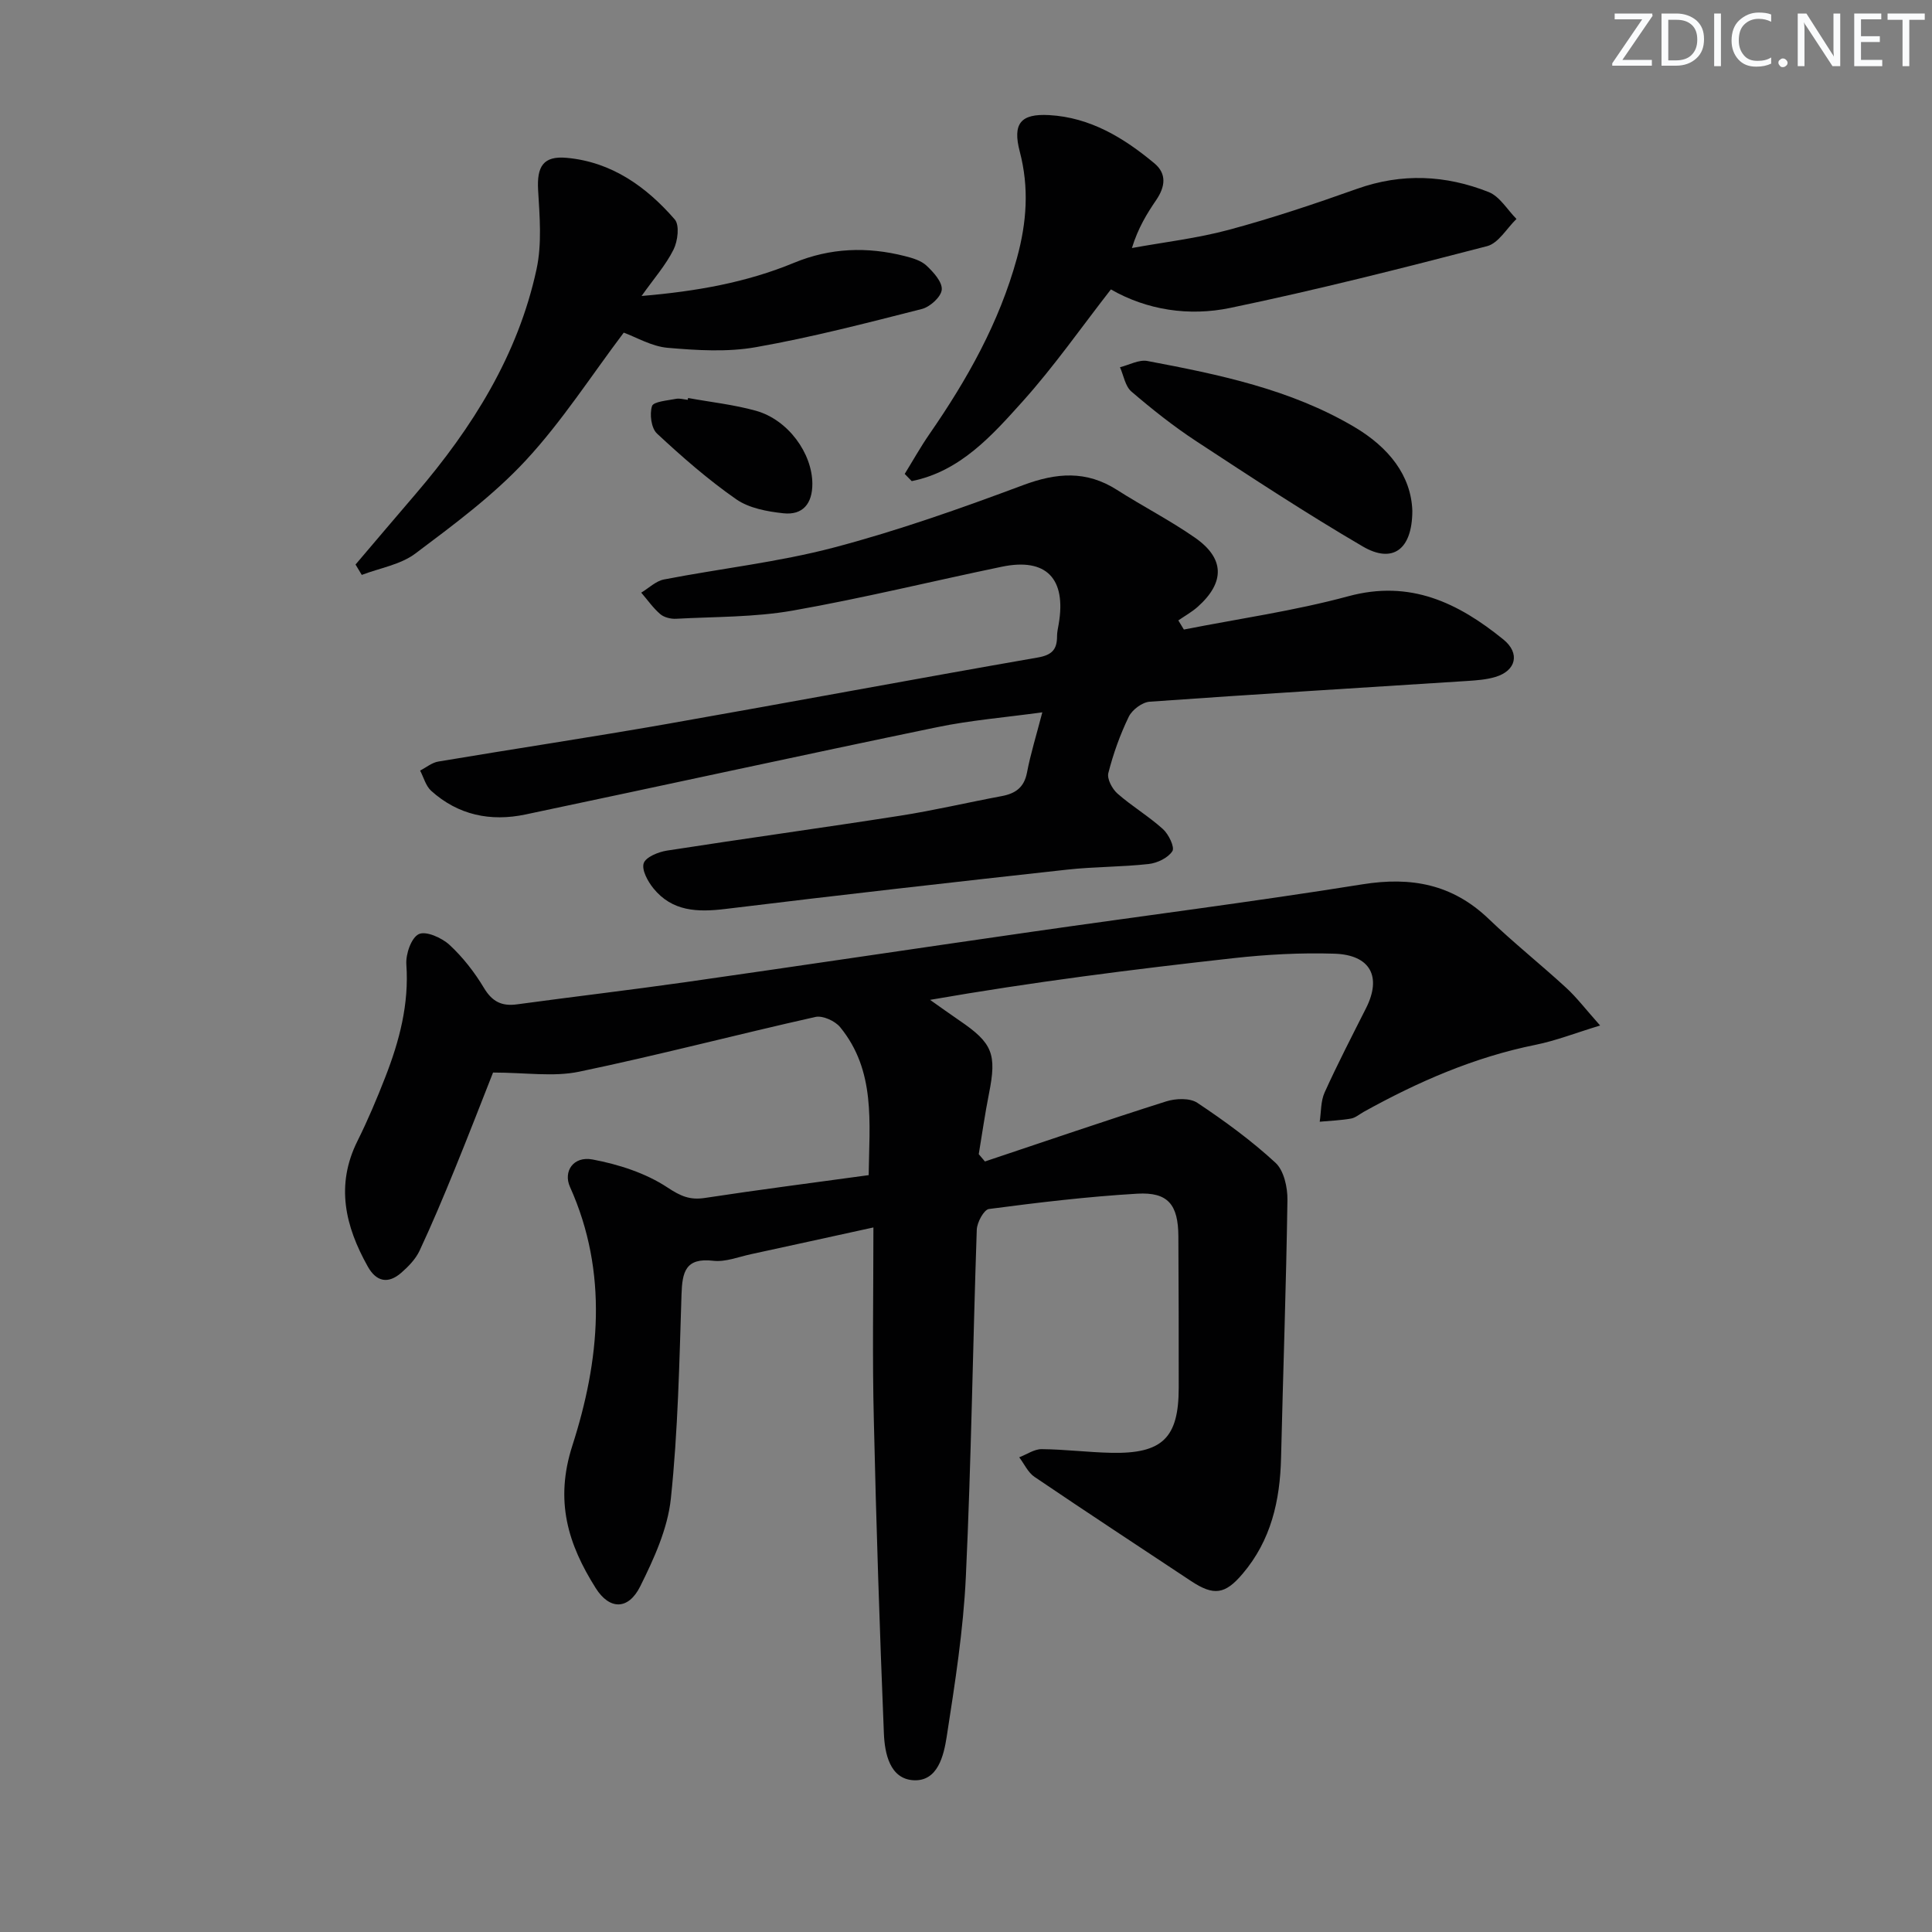
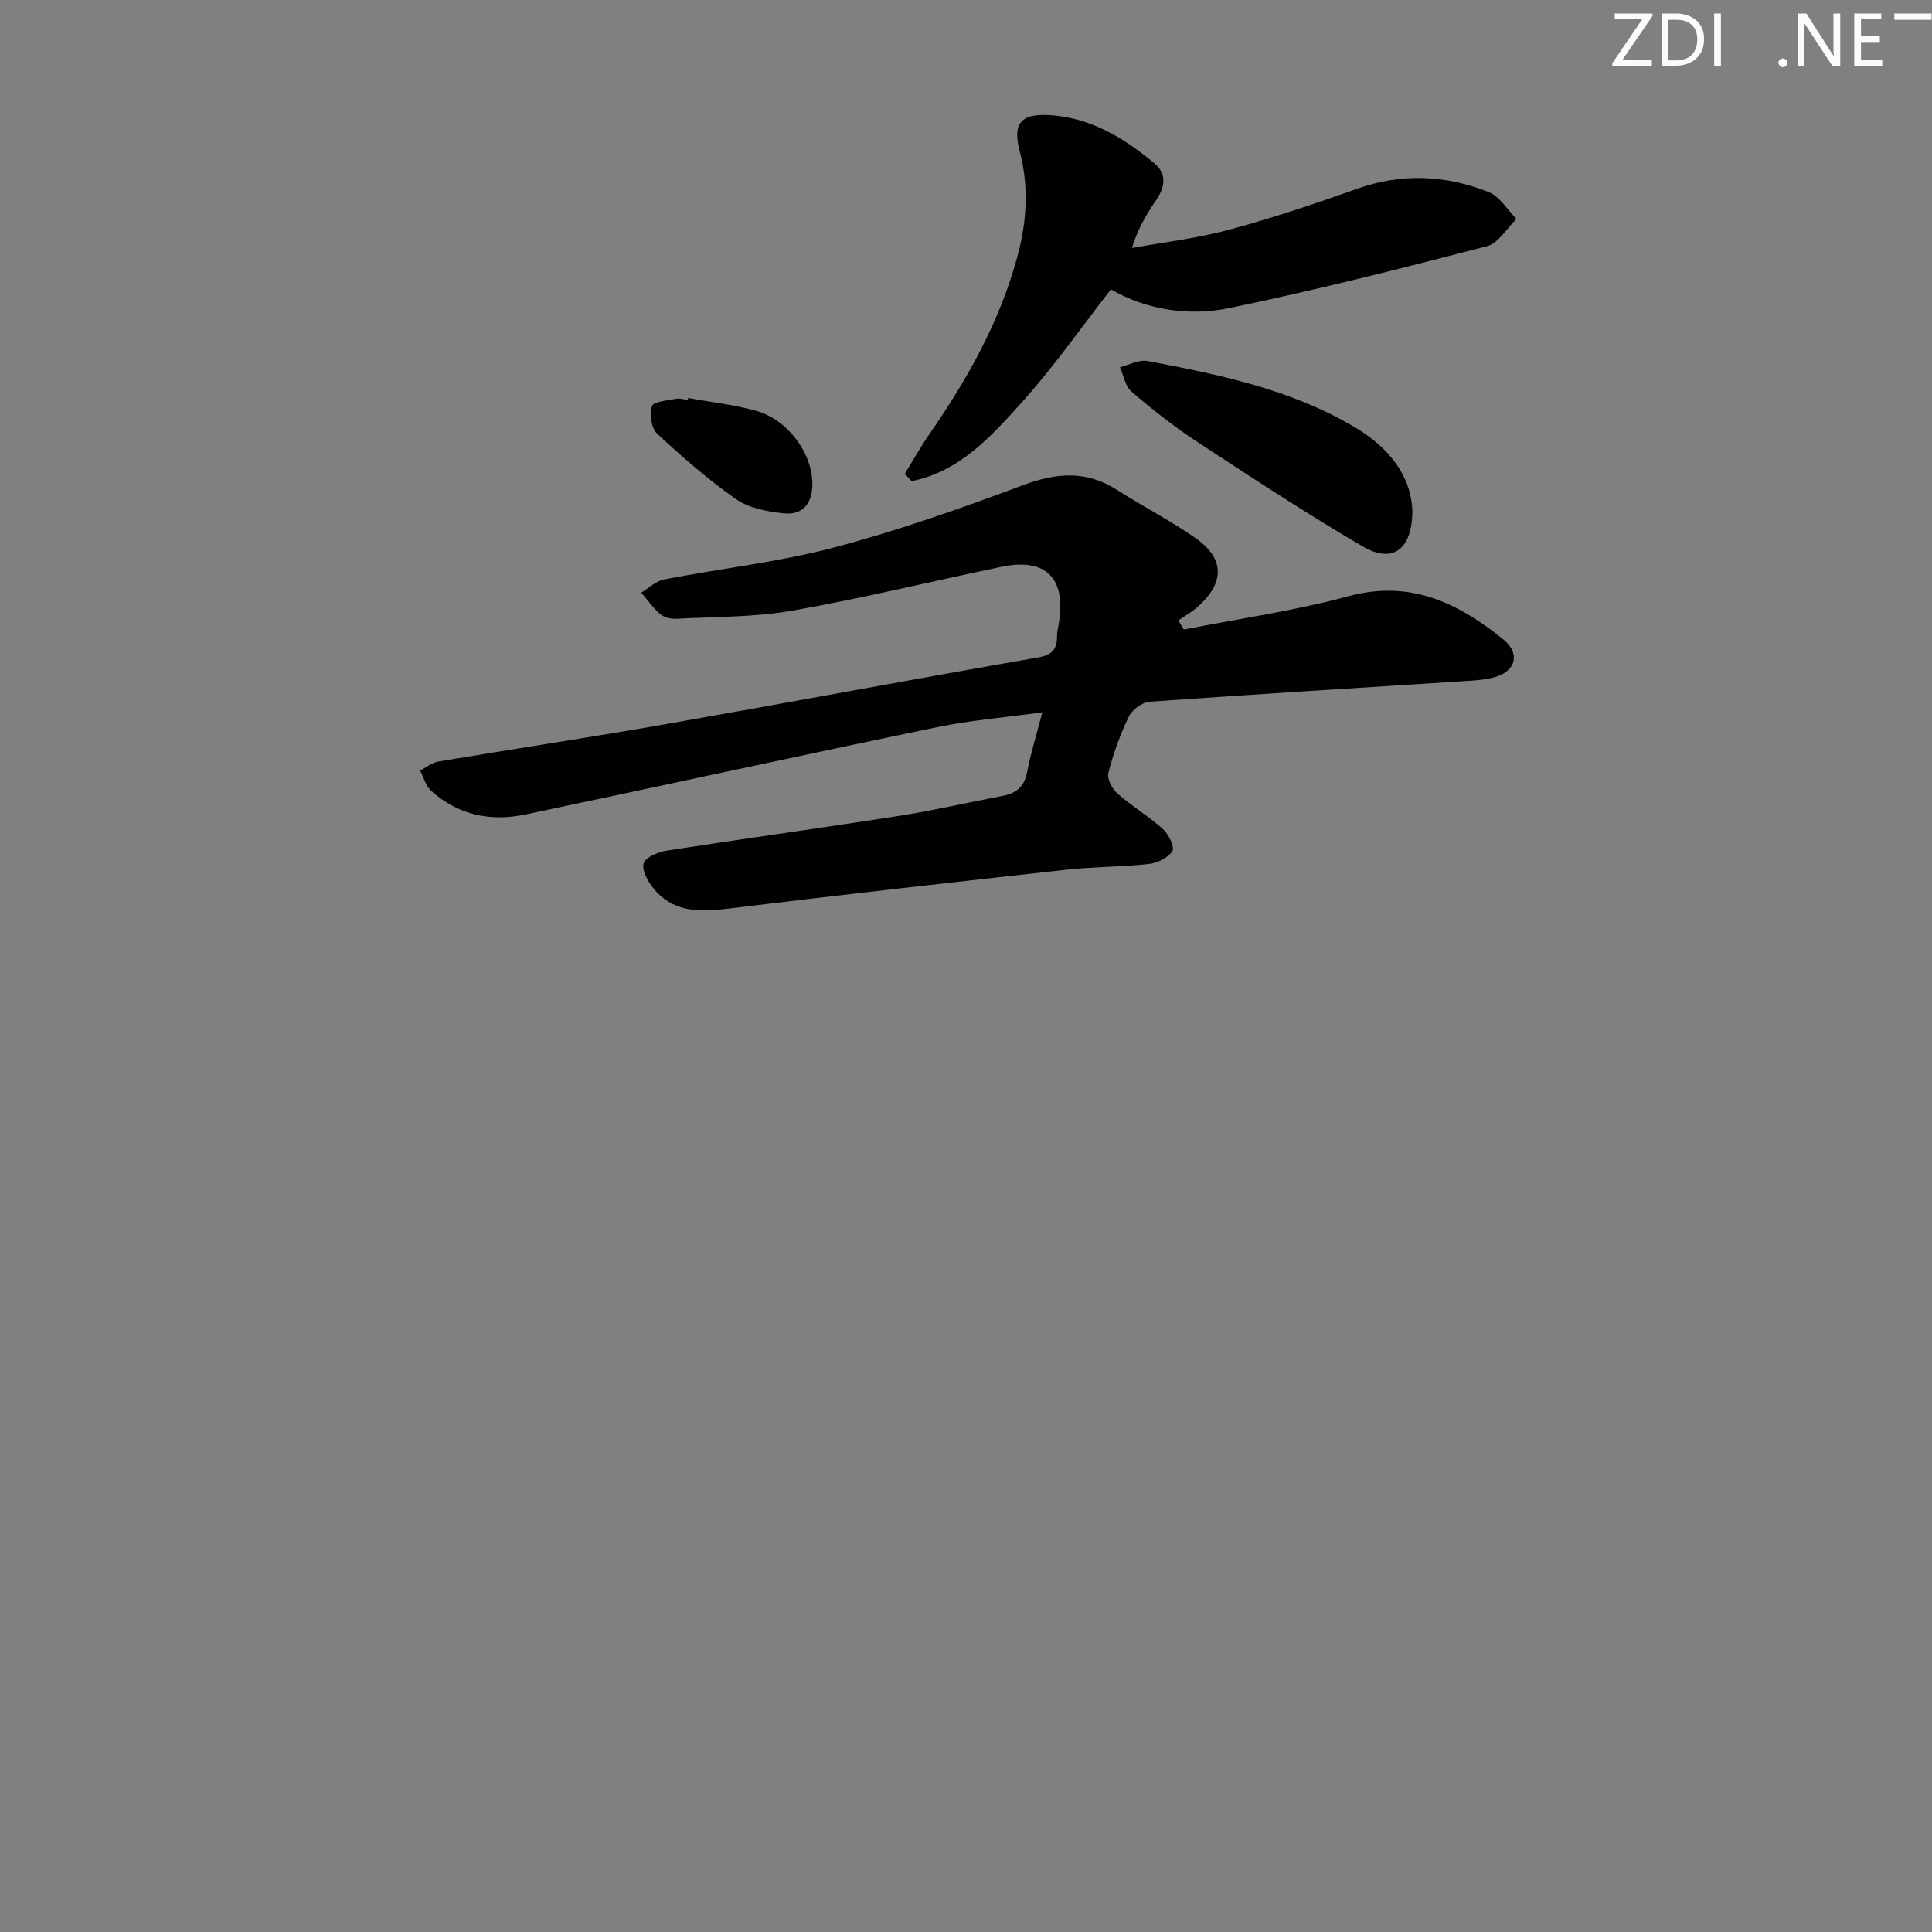
<svg xmlns="http://www.w3.org/2000/svg" enable-background="new 0 0 400 400" viewBox="0 0 400 400">
  <rect x="0" y="0" width="400" height="400" fill="#808080" stroke="none" />
  <g fill="#fafbfc">
    <path d="m342.2 3.2-6.3 9.2h6.1v1.2h-8.2v-.5l6.2-9.1h-5.7v-1.2h7.8v.4z" />
    <path d="m344 13.7v-10.9h3.1c1.6 0 3 .5 4.1 1.4 1.1 1 1.6 2.2 1.6 3.9s-.5 3-1.6 4-2.5 1.5-4.2 1.5h-3zm1.4-9.6v8.4h1.6c1.4 0 2.5-.4 3.2-1.1.8-.8 1.2-1.8 1.2-3.2s-.4-2.4-1.2-3.1-1.8-1-3.1-1z" />
    <path d="m356.3 2.8v10.9h-1.4v-10.9z" />
-     <path d="m366.6 13.2c-.8.4-1.8.6-3 .6-1.6 0-2.8-.5-3.7-1.5s-1.4-2.3-1.4-3.9c0-1.7.5-3.2 1.6-4.2s2.4-1.6 4-1.6c1 0 1.9.1 2.6.4v1.5c-.8-.4-1.6-.6-2.6-.6-1.2 0-2.2.4-3 1.2s-1.1 1.9-1.1 3.3c0 1.3.4 2.3 1.1 3.1s1.6 1.1 2.8 1.1c1.1 0 2-.2 2.8-.7v1.3z" />
    <path d="m368.2 13c0-.3.1-.5.3-.6.2-.2.4-.3.6-.3.3 0 .5.1.7.3s.3.4.3.6-.1.5-.3.6c-.2.2-.4.3-.7.3s-.5-.1-.6-.3c-.2-.2-.3-.4-.3-.6z" />
    <path d="m381.1 13.7h-1.7l-5.5-8.4c-.2-.2-.3-.5-.4-.7 0 .2.1.8.1 1.5v7.6h-1.4v-10.9h1.8l5.3 8.3c.3.4.4.6.4.8 0-.3-.1-.8-.1-1.6v-7.5h1.4v10.9z" />
    <path d="m389.7 13.7h-5.8v-10.9h5.6v1.2h-4.2v3.5h3.9v1.2h-3.9v3.7h4.4z" />
-     <path d="m398.4 4.1h-3.1v9.6h-1.4v-9.6h-3.1v-1.3h7.7v1.3z" />
+     <path d="m398.4 4.1h-3.1v9.6v-9.6h-3.1v-1.3h7.7v1.3z" />
  </g>
-   <path d="m180.83 254.13c-9.49 2.07-17.42 3.83-25.36 5.54-2.59.56-5.28 1.65-7.79 1.36-5.76-.67-6.43 2.31-6.58 6.97-.45 14.12-.73 28.28-2.21 42.3-.66 6.22-3.5 12.43-6.34 18.14-2.45 4.92-6.35 4.91-9.22.35-5.71-9.06-8.53-18-4.83-29.49 5.63-17.51 7.51-35.78-.49-53.56-1.44-3.19.68-6.44 4.68-5.68 5.38 1.01 10.98 2.81 15.48 5.78 2.74 1.81 4.65 2.66 7.78 2.18 11.14-1.7 22.31-3.13 33.9-4.72.13-10.83 1.5-21.59-5.91-30.64-1.06-1.29-3.61-2.45-5.12-2.11-16.35 3.66-32.56 7.93-48.95 11.34-5.31 1.1-11.04.17-17.79.17-2.36 5.97-5.08 13.03-7.94 20.03-2.32 5.68-4.69 11.34-7.29 16.89-.82 1.73-2.31 3.26-3.79 4.55-2.7 2.34-5.14 1.86-6.91-1.3-4.68-8.34-6.71-16.84-2.14-26 2.14-4.3 4.02-8.75 5.76-13.22 2.92-7.48 4.94-15.11 4.36-23.34-.15-2.13 1.02-5.53 2.58-6.27 1.48-.71 4.75.75 6.35 2.22 2.77 2.56 5.18 5.66 7.13 8.91 1.71 2.85 3.68 3.84 6.85 3.41 11.68-1.59 23.39-2.96 35.06-4.62 23.82-3.4 47.62-6.97 71.44-10.39 22.84-3.29 45.74-6.19 68.53-9.84 10.11-1.62 18.65-.03 26.15 7.16 5.16 4.95 10.77 9.42 16.04 14.26 2.18 2 3.99 4.4 7.03 7.81-5.11 1.55-9.17 3.15-13.38 4-12.69 2.56-24.34 7.65-35.57 13.88-.87.48-1.71 1.23-2.64 1.39-2.13.37-4.31.45-6.47.65.31-2.03.2-4.26 1.02-6.06 2.67-5.9 5.66-11.67 8.58-17.46 3.27-6.5.92-11.03-6.57-11.27-6.96-.22-13.99.16-20.91.93-20.8 2.31-41.56 4.93-62.79 8.63 2.03 1.43 4.05 2.89 6.1 4.29 6.86 4.66 7.73 6.92 6.1 15.11-.83 4.16-1.42 8.36-2.12 12.55.43.5.85 1.01 1.28 1.51 12.5-4.18 24.97-8.46 37.53-12.44 1.97-.62 4.89-.74 6.45.3 5.65 3.76 11.19 7.81 16.17 12.4 1.75 1.61 2.52 5.1 2.48 7.71-.26 17.79-.9 35.58-1.32 53.38-.21 8.86-2.06 17.09-7.99 24.05-3.59 4.22-5.92 4.6-10.66 1.46-10.81-7.17-21.66-14.28-32.4-21.56-1.35-.91-2.12-2.68-3.16-4.05 1.55-.59 3.1-1.7 4.64-1.69 4.81.04 9.62.66 14.43.76 10.56.22 13.94-3.08 13.95-13.41.01-10.46-.01-20.92-.07-31.38-.03-6.58-2.12-9.23-8.51-8.86-10.27.6-20.51 1.83-30.71 3.17-1.04.14-2.46 2.76-2.52 4.28-.82 23.94-1.14 47.91-2.26 71.84-.52 11.08-2.26 22.12-3.96 33.1-.61 3.92-1.84 9.33-6.88 9.05-4.9-.28-5.96-5.55-6.13-9.67-.88-21.6-1.59-43.21-2.08-64.82-.33-12.95-.09-25.91-.09-39.96z" fill="#010102" />
  <path d="m245.11 130.34c11.36-2.24 22.88-3.87 34.03-6.89 12.82-3.48 22.76 1.36 32.11 8.94 3.53 2.86 2.65 6.49-1.66 7.77-1.87.56-3.89.7-5.86.83-21.9 1.41-43.81 2.73-65.7 4.29-1.55.11-3.63 1.67-4.33 3.11-1.8 3.71-3.21 7.66-4.23 11.66-.31 1.21.8 3.29 1.89 4.25 2.99 2.63 6.47 4.69 9.42 7.36 1.18 1.06 2.47 3.75 1.95 4.56-.89 1.39-3.11 2.46-4.89 2.66-5.61.63-11.3.55-16.91 1.17-23.59 2.6-47.18 5.26-70.74 8.14-5.77.7-11.01.54-14.91-4.27-1.16-1.43-2.46-3.8-2.01-5.19.42-1.28 3.02-2.34 4.8-2.62 16.07-2.5 32.19-4.71 48.26-7.22 7.05-1.1 14.02-2.75 21.04-4.06 2.86-.53 4.67-1.78 5.26-4.89.74-3.88 1.93-7.68 3.17-12.46-7.62 1.05-14.81 1.63-21.81 3.08-28.43 5.89-56.79 12.09-85.2 18.07-7.22 1.52-13.94.14-19.53-4.91-1.11-1.01-1.54-2.77-2.28-4.18 1.25-.64 2.44-1.65 3.77-1.87 15.71-2.64 31.46-5 47.15-7.75 25.67-4.51 51.28-9.32 76.96-13.79 3.01-.52 4-1.72 3.99-4.44 0-.82.2-1.65.34-2.47 1.62-9.45-2.58-13.79-11.75-11.89-14.45 3-28.81 6.53-43.34 9.09-7.9 1.39-16.07 1.25-24.12 1.69-1.09.06-2.48-.28-3.28-.96-1.49-1.28-2.64-2.95-3.94-4.45 1.57-.94 3.03-2.41 4.72-2.73 11.71-2.27 23.67-3.58 35.17-6.61 13.28-3.5 26.3-8.11 39.18-12.92 6.91-2.58 13.07-3.07 19.42.98 5.32 3.4 10.97 6.29 16.14 9.89 6.19 4.3 6.25 9.26.59 14.32-1.21 1.08-2.68 1.89-4.02 2.82.37.6.76 1.25 1.15 1.89z" fill="#010102" />
  <path d="m187.31 98.12c1.71-2.77 3.3-5.62 5.15-8.29 7.79-11.26 14.42-23.04 18.09-36.4 2.03-7.41 2.54-14.59.58-22.05-1.52-5.8.18-7.88 6.09-7.55 8.51.48 15.46 4.71 21.79 9.99 2.63 2.19 2.2 4.9.38 7.58-1.94 2.84-3.75 5.78-5.04 9.95 6.71-1.22 13.54-2.01 20.11-3.78 8.95-2.41 17.77-5.37 26.51-8.48 9.25-3.29 18.34-2.86 27.24.67 2.3.91 3.86 3.66 5.76 5.57-2.01 1.94-3.72 5.01-6.07 5.63-17.65 4.59-35.34 9.08-53.19 12.79-8.55 1.78-17.25.45-24.71-3.83-6.15 7.89-11.73 15.9-18.21 23.12-6.41 7.14-12.99 14.56-23.03 16.57-.49-.49-.97-.99-1.45-1.49z" fill="#010102" />
-   <path d="m73.61 116.88c4.16-4.89 8.3-9.78 12.48-14.65 11.72-13.69 21.16-28.7 25-46.52 1.13-5.24.64-10.92.32-16.36-.28-4.89 1.06-7.12 5.94-6.67 9.29.85 16.46 5.97 22.35 12.75 1.03 1.18.63 4.48-.25 6.24-1.59 3.2-4.04 5.97-6.62 9.61 11.35-.96 21.69-2.79 31.54-6.86 7.53-3.12 15.17-3.38 22.96-1.4 1.59.4 3.37.92 4.5 1.98 1.44 1.35 3.29 3.39 3.15 4.98-.13 1.48-2.42 3.56-4.11 3.99-11.4 2.9-22.81 5.87-34.38 7.91-5.93 1.05-12.22.65-18.27.13-3.31-.29-6.49-2.2-9.08-3.14-6.75 8.94-12.8 18.39-20.31 26.48-6.73 7.25-14.87 13.27-22.83 19.25-3.07 2.31-7.36 3-11.1 4.43-.43-.72-.86-1.44-1.29-2.15z" fill="#010102" />
  <path d="m292.41 105.81c-.04 8.08-4.15 10.9-10.26 7.33-11.72-6.85-23.1-14.33-34.46-21.78-4.71-3.09-9.16-6.62-13.44-10.29-1.29-1.1-1.61-3.33-2.37-5.04 1.9-.47 3.93-1.62 5.68-1.29 14.82 2.8 29.61 5.84 42.83 13.65 7.14 4.22 11.8 10.08 12.02 17.42z" fill="#010102" />
  <path d="m142.46 82.4c4.7.86 9.49 1.37 14.07 2.65 6.65 1.87 11.64 8.8 11.66 15.11.01 4.11-1.98 6.54-5.99 6.11-3.35-.36-7.11-1.05-9.77-2.9-5.82-4.05-11.21-8.77-16.41-13.61-1.19-1.11-1.56-4.01-1.03-5.68.3-.94 3.18-1.15 4.94-1.5.78-.16 1.64.12 2.47.2.02-.12.04-.25.06-.38z" fill="#010102" />
</svg>